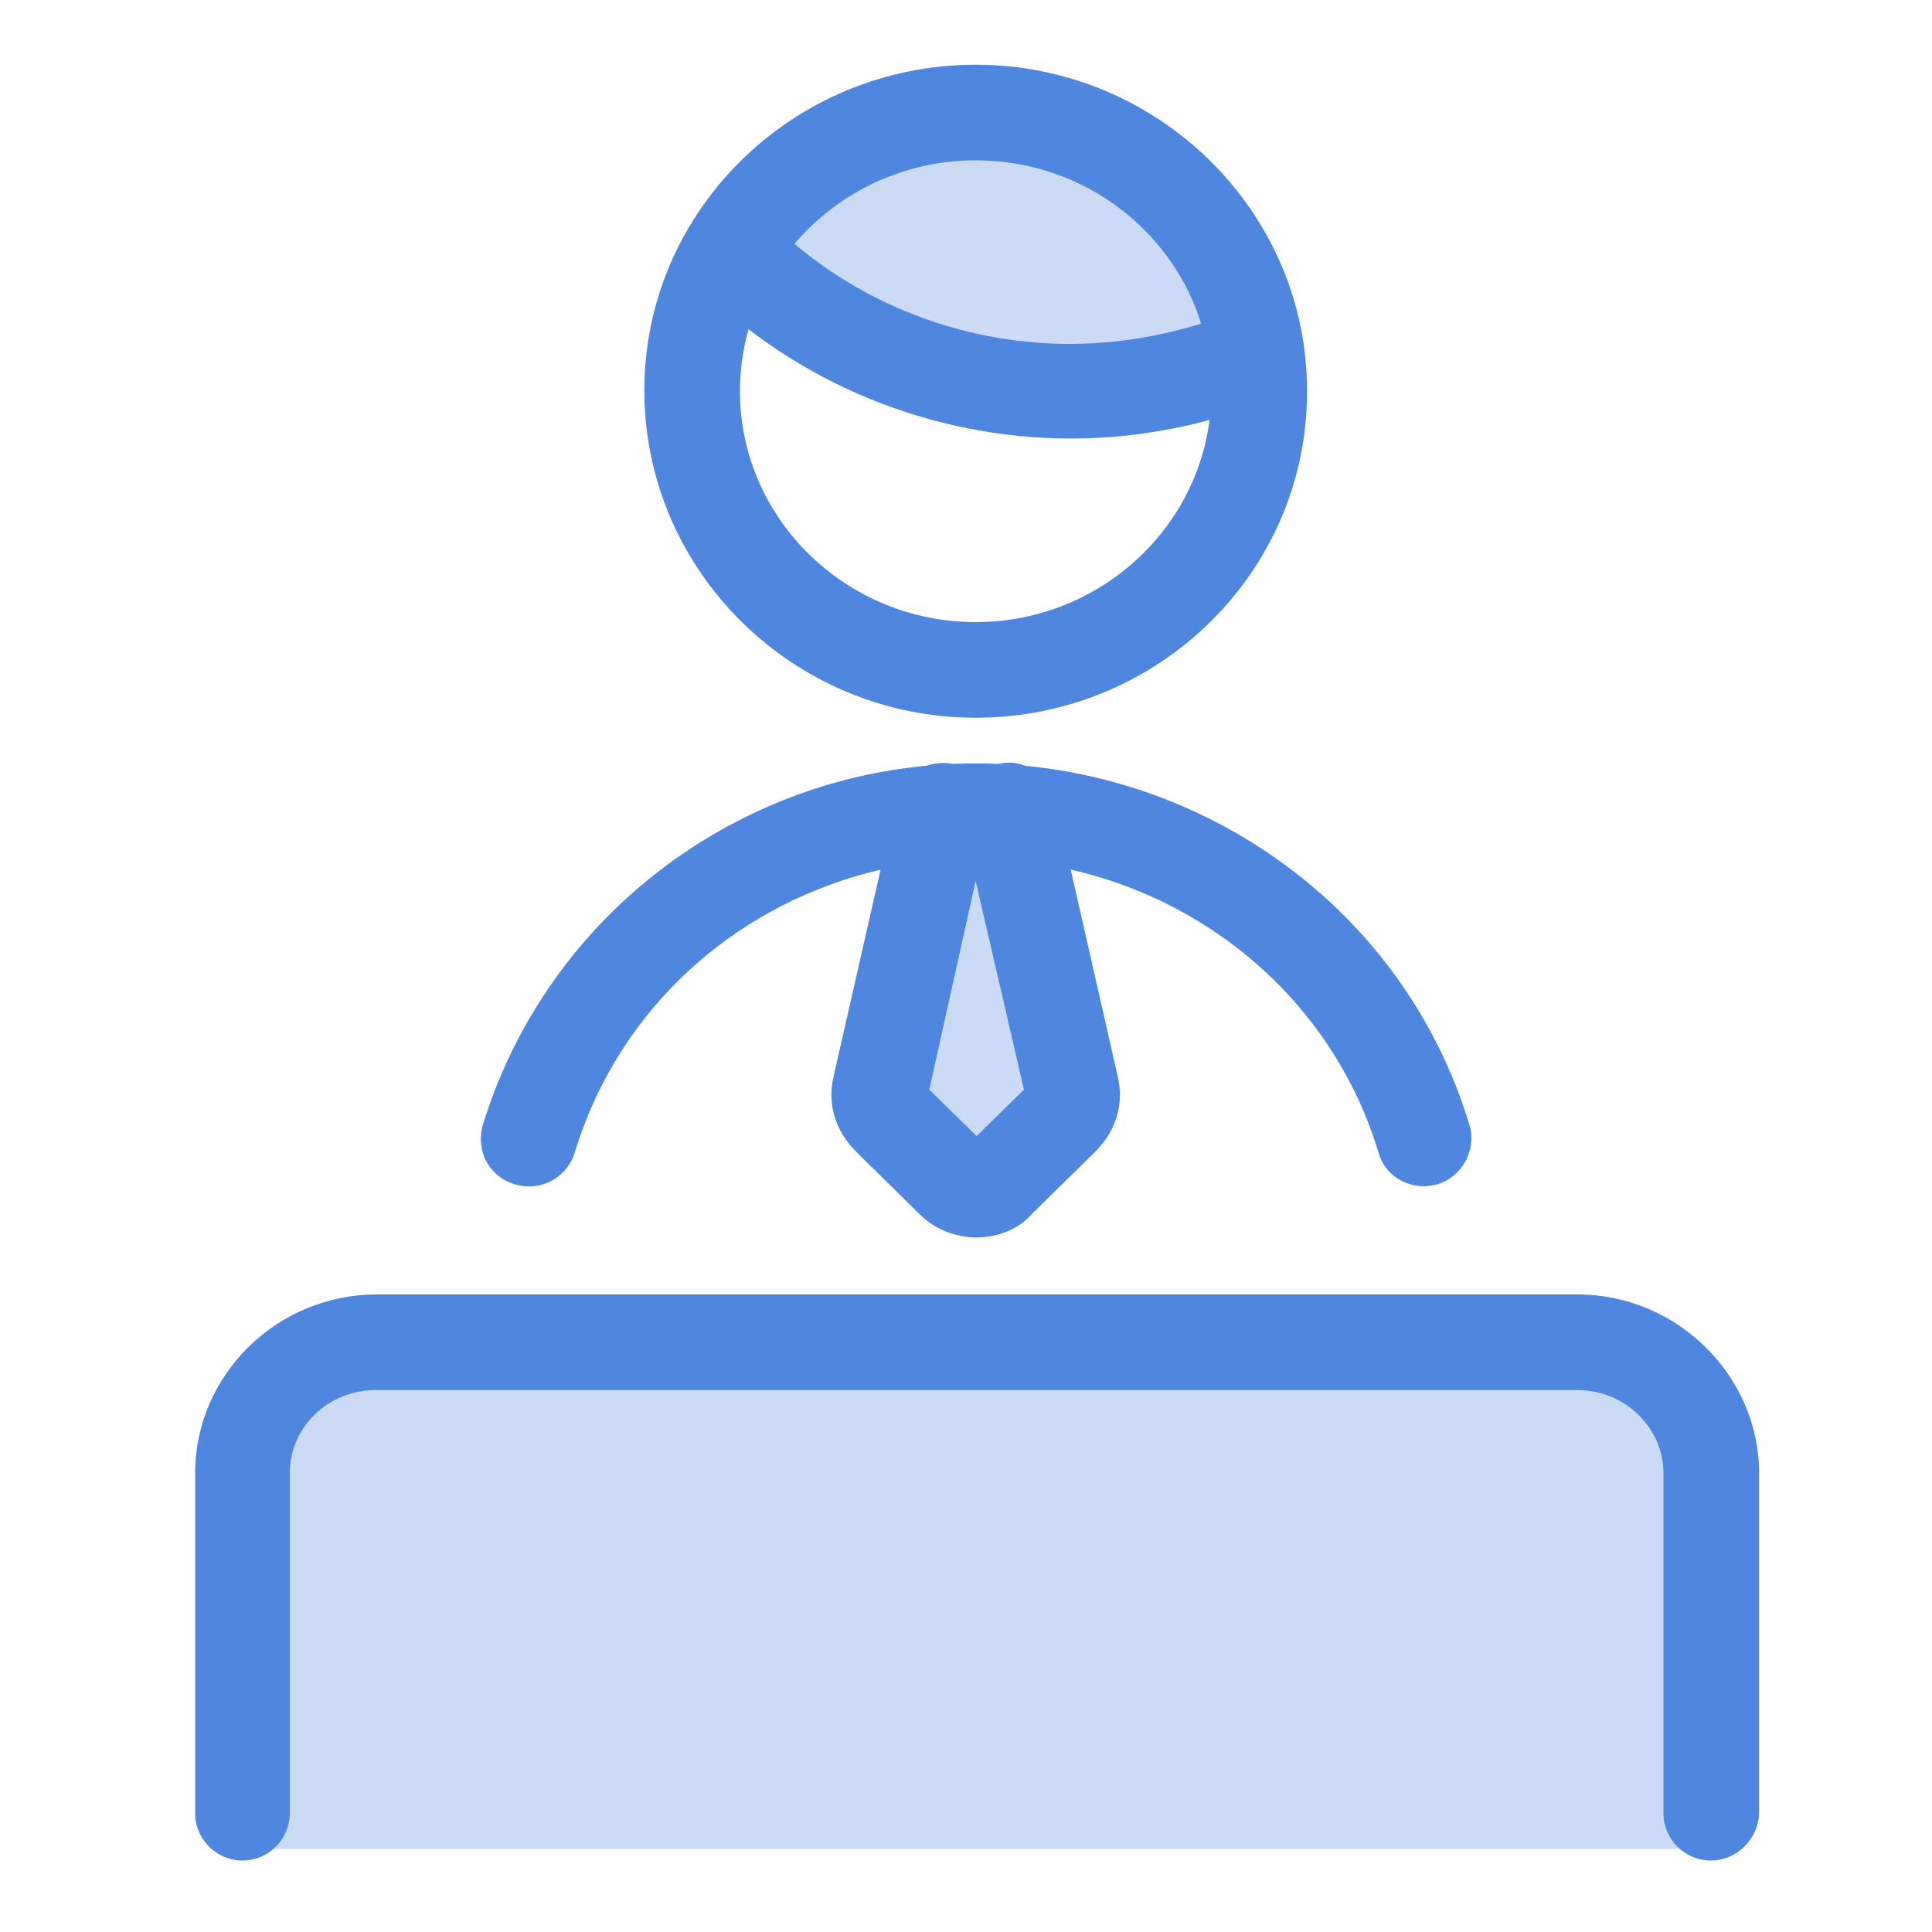
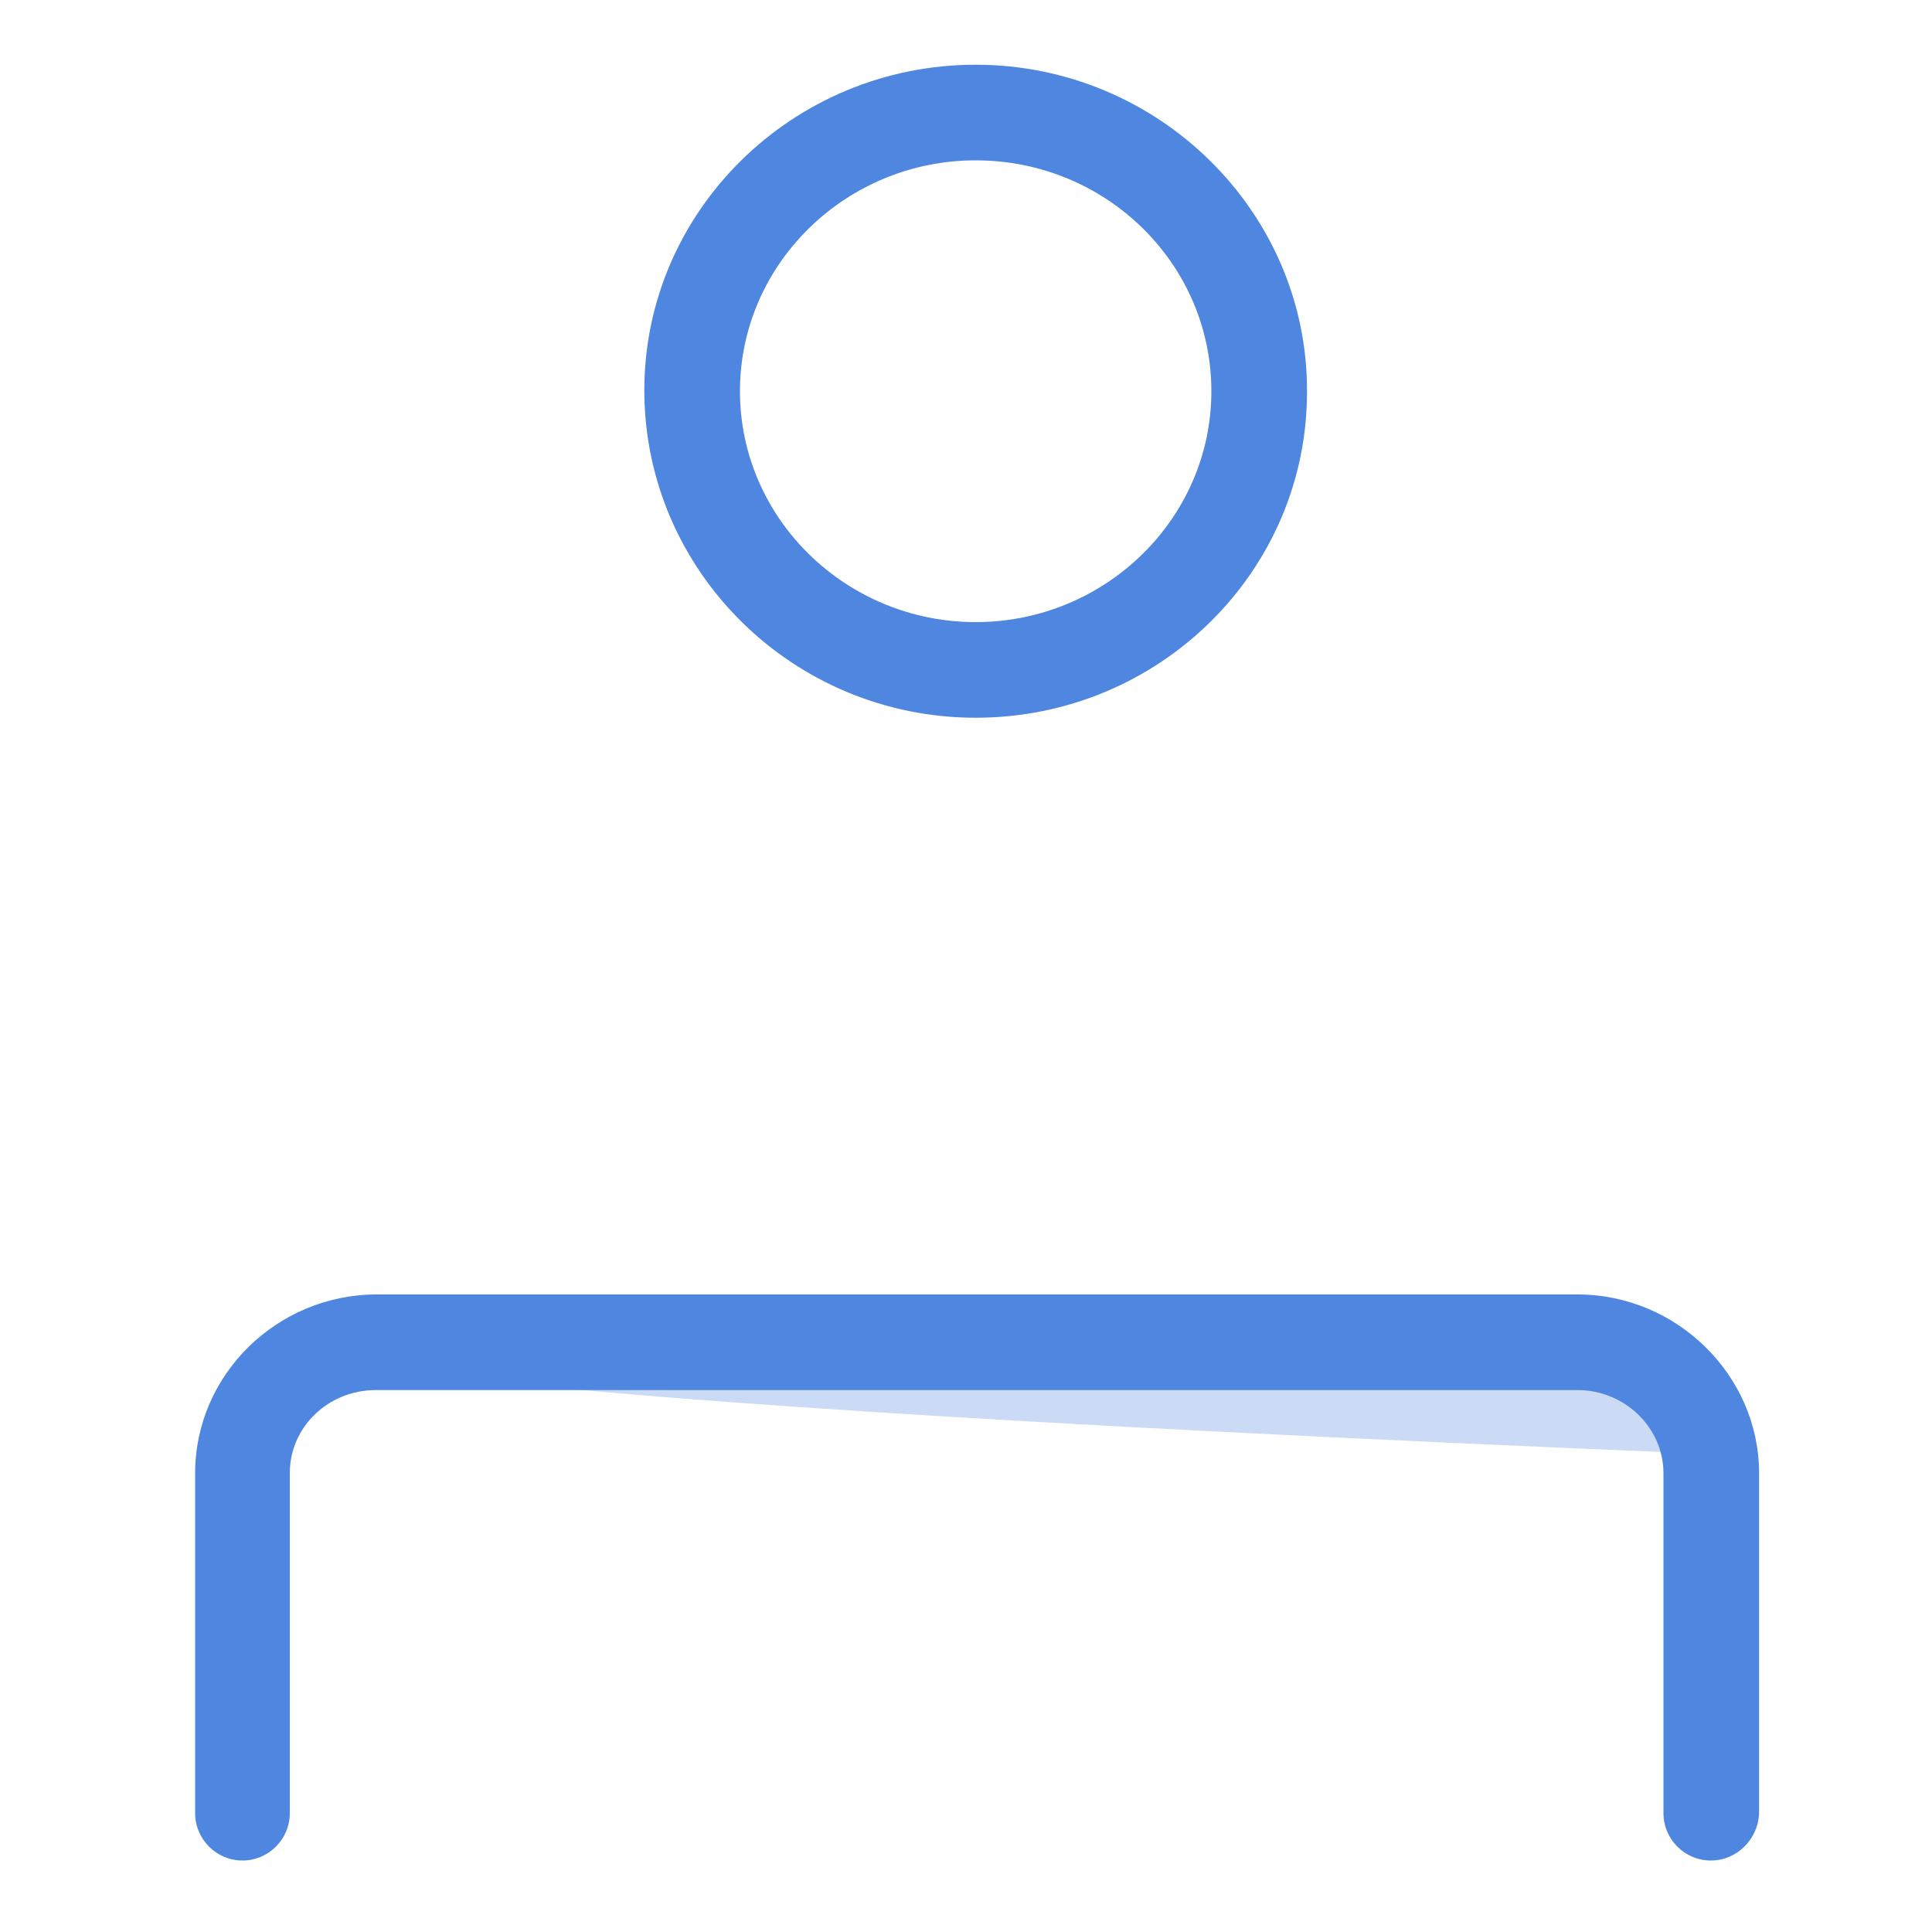
<svg xmlns="http://www.w3.org/2000/svg" version="1.1" id="Layer_1" x="0px" y="0px" viewBox="0 0 200 200" style="enable-background:new 0 0 200 200;" xml:space="preserve">
  <style type="text/css"> .st0{fill:#CCDBF5;} .st1{fill:#4F87E0;} </style>
  <g id="shop-cashier-man" transform="translate(0 2)">
-     <path id="Rectangle_2141" class="st0" d="M36.5,137.3h128.8c6.3,0,11.3,4.9,11.3,11.2v40.9l0,0H25l0,0v-40.9 C25,142.3,30.1,137.3,36.5,137.3z" />
-     <path id="Path_10650" class="st0" d="M91,9.6l22.6,3.4l11.3,8.1l4.2,12l-22.9,5.1L91,33.1l-17.3-7.3L91,9.6z" />
+     <path id="Rectangle_2141" class="st0" d="M36.5,137.3h128.8c6.3,0,11.3,4.9,11.3,11.2v40.9l0,0l0,0v-40.9 C25,142.3,30.1,137.3,36.5,137.3z" />
    <path class="st1" d="M177.1,190.6c-2.7,0-4.9-2.2-4.9-4.9v-35.2c0-4.7-4-8.6-8.9-8.6H38.9c-4.9,0-8.9,3.8-8.9,8.6v35.2 c0,2.7-2.2,4.9-4.9,4.9s-4.9-2.2-4.9-4.9v-35.2c0-10.2,8.5-18.5,18.8-18.5h124.3c10.3,0,18.8,8.4,18.8,18.5v35.2 C182,188.4,179.8,190.6,177.1,190.6z" />
-     <path class="st1" d="M110.9,43.4C110.9,43.4,110.8,43.4,110.9,43.4c-14.5,0-28.6-5.8-38.6-15.9c-1.9-2-1.9-5.1,0-7 c2-1.9,5.1-1.9,7,0c8.2,8.4,19.7,13.1,31.4,13.1l0,0c5.9,0,11.8-1.2,17.3-3.4c2.5-1.1,5.4,0.1,6.5,2.6c1.1,2.5-0.1,5.4-2.6,6.5 C125.2,41.9,118.1,43.4,110.9,43.4z" />
    <path class="st1" d="M101,72.3c-18.9,0-34.3-15.2-34.3-33.9c0-18.6,15.4-33.7,34.3-33.7s34.3,15.2,34.3,33.7 C135.4,57.1,120,72.3,101,72.3z M101,14.6c-13.4,0-24.4,10.7-24.4,23.9s11,23.9,24.4,23.9s24.4-10.7,24.4-23.9S114.5,14.6,101,14.6 z" />
    <g>
-       <path id="Path_10648_1_" class="st0" d="M97.6,82l-6.5,28.6c-0.2,1.1,0.1,2.3,0.9,3.2l6.6,6.5c1.3,1.3,3.5,1.3,4.8,0l0,0l6.6-6.5 c0.9-0.8,1.2-2,0.9-3.2L104.4,82" />
-       <path class="st1" d="M101.1,126.1c-2.1,0-4.3-0.8-5.9-2.4l-6.6-6.5c-2.1-2.1-3-4.9-2.3-7.8l6.5-28.6c0.5-2.6,3.3-4.3,5.9-3.7 c0.9,0.2,1.8,0.7,2.3,1.3c0.7-0.7,1.4-1.1,2.3-1.3c2.6-0.7,5.3,1.1,5.9,3.7l6.5,28.6c0.7,2.9-0.2,5.7-2.3,7.8l-6.6,6.5 C105.4,125.3,103.2,126.1,101.1,126.1z M102.1,116.7L102.1,116.7L102.1,116.7z M96.2,110.8l4.9,4.8l4.9-4.8L101,89.2L96.2,110.8z M95.9,111.7L95.9,111.7L95.9,111.7z" />
-     </g>
-     <path class="st1" d="M147.4,120.8c-2.1,0-4.1-1.3-4.7-3.5c-6.8-22.5-31.1-35.3-54.1-28.6c-14.1,4.2-24.9,14.8-29.1,28.6 c-0.8,2.6-3.5,4.1-6.2,3.3s-4.1-3.5-3.3-6.2c5.2-16.9,18.6-30.1,35.8-35.2c28.1-8.2,57.9,7.5,66.3,35.2c0.8,2.6-0.7,5.4-3.3,6.2 C148.4,120.7,147.8,120.8,147.4,120.8z" />
+       </g>
  </g>
</svg>